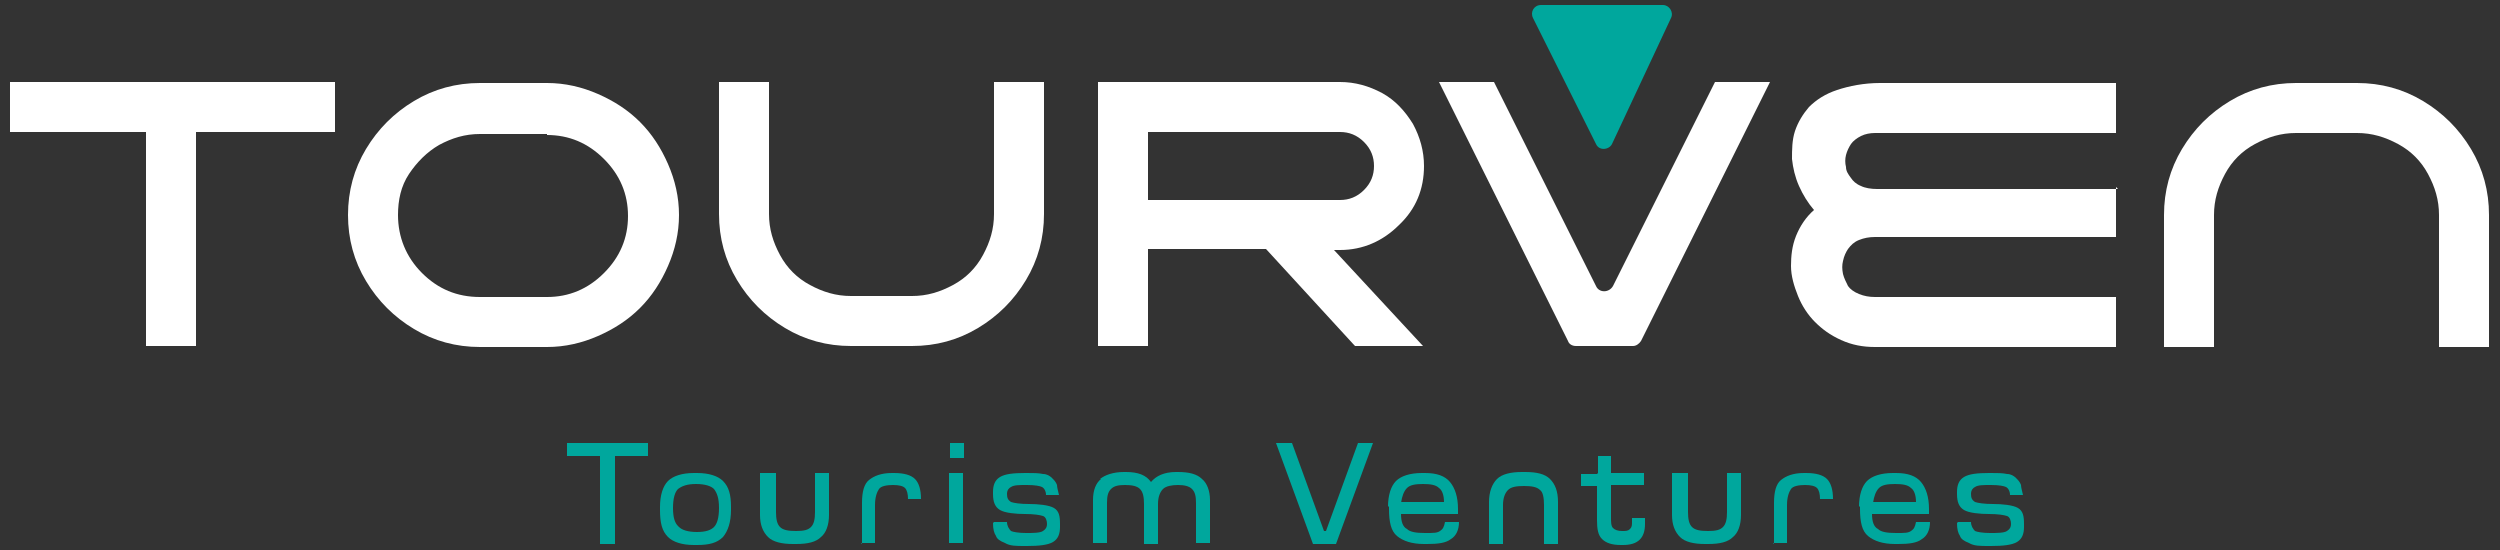
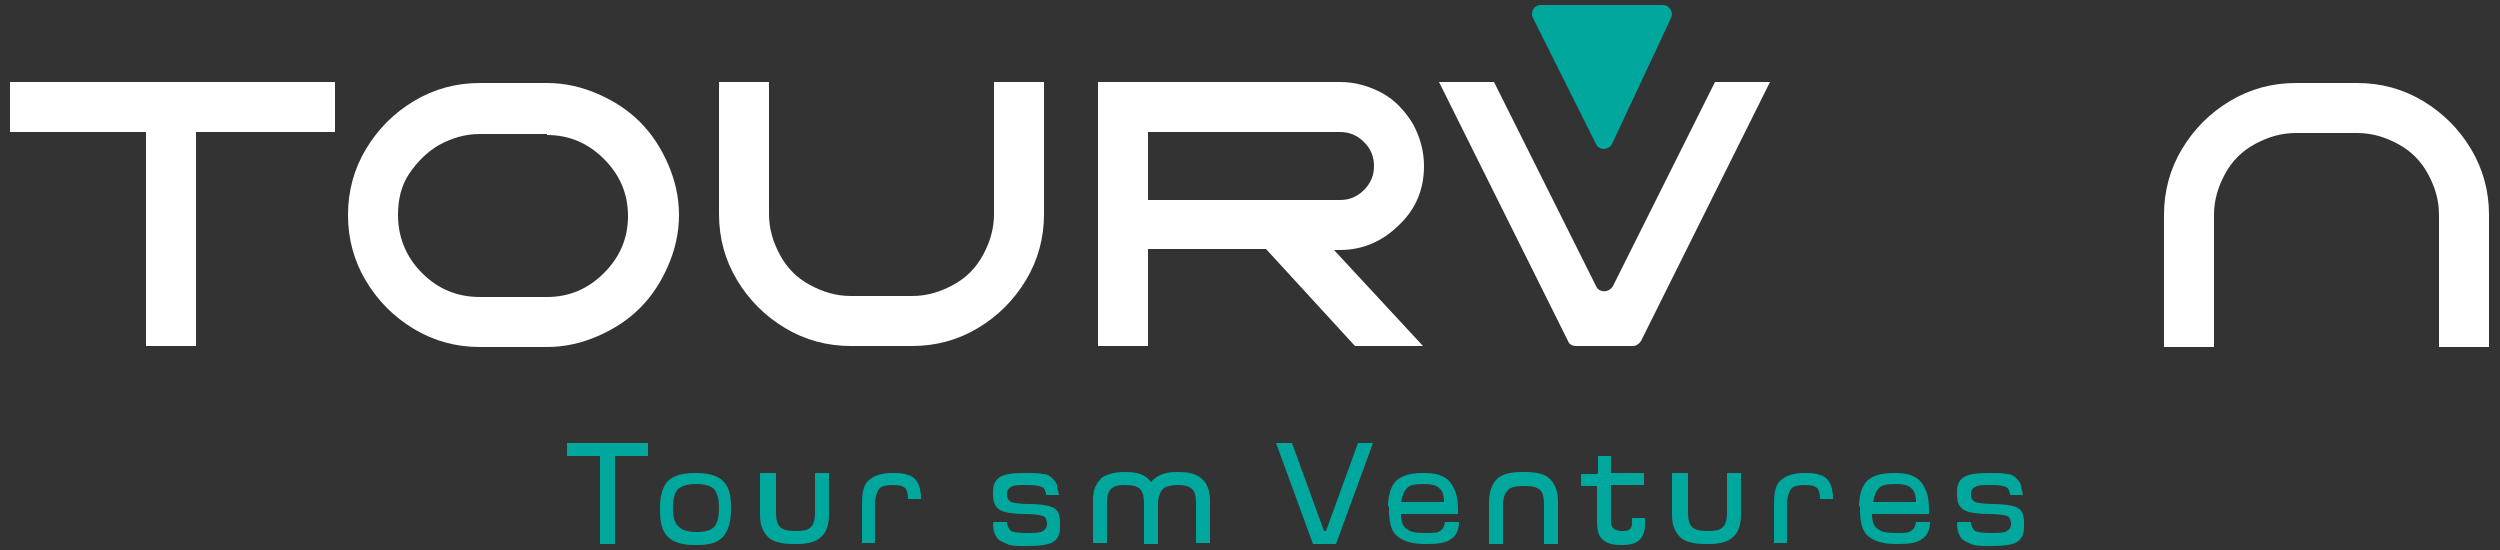
<svg xmlns="http://www.w3.org/2000/svg" id="Layer_1" data-name="Layer 1" version="1.1" viewBox="0 0 250 55">
  <rect x="0" y="0" width="250" height="55" fill="#333333" stroke="none" />
  <defs>
    <style>
      .cls-1 {
        fill: #00a79d;
      }

      .cls-1, .cls-2 {
        stroke-width: 0px;
      }

      .cls-2 {
        fill: #fff;
      }
    </style>
  </defs>
  <g>
    <path class="cls-1" d="M56.8,44.3h8v1.3h-3.3v8.8h-1.5v-8.8h-3.3v-1.3Z" />
    <path class="cls-1" d="M66,51v-.3c0-1.2.3-2.1.8-2.6s1.4-.8,2.6-.8h.3c1.2,0,2.1.3,2.6.8.6.6.8,1.4.8,2.6v.3c0,1.2-.3,2.1-.8,2.7-.6.6-1.4.8-2.6.8h-.3c-1.2,0-2.1-.3-2.6-.8-.6-.6-.8-1.4-.8-2.7ZM67.9,52.7c.3.3.9.5,1.8.5s1.4-.2,1.7-.5c.3-.3.5-.9.5-1.9s-.2-1.5-.5-1.9c-.3-.3-.9-.5-1.8-.5s-1.4.2-1.8.5c-.3.3-.5.9-.5,1.9s.2,1.5.5,1.8Z" />
    <path class="cls-1" d="M77.6,47.3v3.9c0,.7.1,1.2.4,1.5.3.3.8.4,1.6.4s1.2-.1,1.5-.4c.3-.3.4-.8.4-1.5v-3.9h1.4v4.2c0,1-.3,1.8-.8,2.2-.5.5-1.3.7-2.5.7h-.3c-1.1,0-2-.2-2.5-.7-.5-.5-.8-1.2-.8-2.2v-4.2h1.4Z" />
    <path class="cls-1" d="M86.2,54.4v-4.1c0-1.1.2-1.9.7-2.3s1.2-.7,2.3-.7h.2c1,0,1.7.2,2.1.6s.6,1.1.6,2h-1.3c0-.5-.1-.9-.3-1.1s-.6-.3-1.2-.3-1.2.1-1.4.4-.4.8-.4,1.6v3.8h-1.4Z" />
-     <path class="cls-1" d="M95,44.3h1.4v1.5h-1.4v-1.5ZM96.3,47.3v7h-1.4v-7h1.4Z" />
    <path class="cls-1" d="M99.4,52.2h1.3c0,.4.2.7.4.9.2.1.8.2,1.5.2s1.4,0,1.7-.2.4-.4.4-.7-.1-.7-.4-.8c-.3-.1-.9-.2-1.8-.2s-2-.1-2.5-.4-.7-.8-.7-1.6v-.2c0-.7.2-1.2.7-1.5.5-.3,1.3-.4,2.5-.4h.2c.6,0,1.2,0,1.6.1.4,0,.7.2.9.4s.4.4.5.7c0,.2.1.6.2,1h-1.3c0-.4-.2-.7-.4-.8-.2-.1-.7-.2-1.5-.2s-1.3,0-1.6.2c-.2.1-.4.3-.4.7s.1.6.4.8c.3.1.9.2,1.8.2s2,.1,2.5.4.6.8.6,1.6v.3c0,.7-.2,1.2-.7,1.5-.5.3-1.4.4-2.6.4h-.2c-.9,0-1.5,0-2-.3-.5-.2-.8-.4-.9-.7-.2-.3-.3-.7-.3-1.3Z" />
    <path class="cls-1" d="M110,47.9c.5-.4,1.3-.7,2.4-.7h.2c1.2,0,2,.3,2.5,1,.5-.6,1.3-1,2.5-1h.2c1.1,0,1.9.2,2.4.7.5.4.8,1.2.8,2.1v4.3h-1.4v-4c0-.7-.1-1.1-.4-1.4s-.8-.4-1.4-.4-1.2.1-1.5.4c-.3.3-.5.8-.5,1.5v4h-1.4v-4c0-.7-.1-1.2-.4-1.5-.3-.3-.8-.4-1.5-.4s-1.1.1-1.4.4c-.3.3-.4.7-.4,1.4v4h-1.4v-4.3c0-1,.3-1.7.8-2.1Z" />
    <path class="cls-1" d="M127.6,44.3h1.6l3.2,8.8h.2l3.2-8.8h1.5l-3.7,10.1h-2.3l-3.7-10.1Z" />
    <path class="cls-1" d="M138.8,50.7c0-1.2.3-2.1.8-2.6s1.4-.8,2.6-.8h.3c1.2,0,2,.3,2.5.9.5.6.8,1.5.8,2.7v.5h-5.7c0,.8.2,1.3.6,1.5.3.3.9.4,1.8.4s1.2,0,1.5-.2c.3-.2.4-.4.5-.9h1.4c0,.8-.3,1.4-.8,1.7-.5.4-1.3.5-2.4.5h-.3c-1.2,0-2.1-.3-2.7-.8s-.8-1.4-.8-2.7v-.3ZM140.1,50.2h4.3c0-.7-.2-1.2-.5-1.4-.3-.3-.8-.4-1.6-.4s-1.3.1-1.6.4c-.3.3-.5.8-.6,1.5Z" />
    <path class="cls-1" d="M148.9,50.2c0-1,.3-1.8.8-2.3s1.4-.7,2.5-.7h.3c1.2,0,2,.2,2.5.7s.8,1.2.8,2.3v4.2h-1.4v-3.9c0-.7-.1-1.3-.4-1.5-.3-.3-.8-.4-1.6-.4s-1.3.1-1.6.4c-.3.3-.5.8-.5,1.5v3.9h-1.4v-4.2Z" />
    <path class="cls-1" d="M159.8,47.3v-1.7h1.3v1.7h3.3v1.2h-3.3v3.2c0,.5,0,.9.2,1.1s.5.3.9.3.6,0,.8-.2.2-.4.2-.7,0-.3,0-.4h1.3c0,.2,0,.4,0,.6,0,1.4-.7,2.1-2.2,2.1h-.2c-.9,0-1.5-.2-1.9-.6-.4-.4-.5-1-.5-1.9v-3.4h-1.6v-1.2h1.6Z" />
    <path class="cls-1" d="M168.8,47.3v3.9c0,.7.1,1.2.4,1.5.3.3.8.4,1.6.4s1.2-.1,1.5-.4c.3-.3.4-.8.4-1.5v-3.9h1.4v4.2c0,1-.3,1.8-.8,2.2-.5.5-1.3.7-2.5.7h-.3c-1.1,0-2-.2-2.5-.7-.5-.5-.8-1.2-.8-2.2v-4.2h1.4Z" />
    <path class="cls-1" d="M177.4,54.4v-4.1c0-1.1.2-1.9.7-2.3s1.2-.7,2.3-.7h.2c1,0,1.7.2,2.1.6s.6,1.1.6,2h-1.3c0-.5-.1-.9-.3-1.1s-.6-.3-1.2-.3-1.2.1-1.4.4-.4.8-.4,1.6v3.8h-1.4Z" />
    <path class="cls-1" d="M185.9,50.7c0-1.2.3-2.1.8-2.6s1.4-.8,2.6-.8h.3c1.2,0,2,.3,2.5.9.5.6.8,1.5.8,2.7v.5h-5.7c0,.8.2,1.3.6,1.5.3.3.9.4,1.8.4s1.2,0,1.5-.2c.3-.2.4-.4.5-.9h1.4c0,.8-.3,1.4-.8,1.7-.5.4-1.3.5-2.4.5h-.3c-1.2,0-2.1-.3-2.7-.8s-.8-1.4-.8-2.7v-.3ZM187.3,50.2h4.3c0-.7-.2-1.2-.5-1.4-.3-.3-.8-.4-1.6-.4s-1.3.1-1.6.4c-.3.3-.5.8-.6,1.5Z" />
    <path class="cls-1" d="M195.8,52.2h1.3c0,.4.2.7.4.9.2.1.8.2,1.5.2s1.4,0,1.7-.2.4-.4.4-.7-.1-.7-.4-.8c-.3-.1-.9-.2-1.8-.2s-2-.1-2.5-.4-.7-.8-.7-1.6v-.2c0-.7.2-1.2.7-1.5.5-.3,1.3-.4,2.5-.4h.2c.6,0,1.2,0,1.6.1.4,0,.7.2.9.4s.4.4.5.7c0,.2.1.6.2,1h-1.3c0-.4-.2-.7-.4-.8-.2-.1-.7-.2-1.5-.2s-1.3,0-1.6.2c-.2.1-.4.3-.4.7s.1.6.4.8c.3.1.9.2,1.8.2s2,.1,2.5.4.6.8.6,1.6v.3c0,.7-.2,1.2-.7,1.5-.5.3-1.4.4-2.6.4h-.2c-.9,0-1.5,0-2-.3-.5-.2-.8-.4-.9-.7-.2-.3-.3-.7-.3-1.3Z" />
  </g>
  <g>
    <g>
      <path class="cls-2" d="M1,13.2v-5h32.5v5h-13.9v21.4h-5V13.2H1Z" />
      <path class="cls-2" d="M54.7,34.7h-6.7c-2.4,0-4.6-.6-6.6-1.8-2-1.2-3.6-2.8-4.8-4.8-1.2-2-1.8-4.2-1.8-6.6s.6-4.6,1.8-6.6c1.2-2,2.8-3.6,4.8-4.8,2-1.2,4.2-1.8,6.6-1.8h6.7c1.8,0,3.5.4,5.1,1.1,1.6.7,3,1.6,4.2,2.8,1.2,1.2,2.1,2.6,2.8,4.2.7,1.6,1.1,3.3,1.1,5.1s-.4,3.5-1.1,5.1c-.7,1.6-1.6,3-2.8,4.2-1.2,1.2-2.6,2.1-4.2,2.8-1.6.7-3.3,1.1-5.1,1.1ZM54.7,13.4h-6.7c-1.5,0-2.8.4-4.1,1.1-1.2.7-2.2,1.7-3,2.9s-1.1,2.6-1.1,4.1c0,2.2.8,4.2,2.4,5.8,1.6,1.6,3.5,2.4,5.8,2.4h6.7c2.2,0,4.1-.8,5.7-2.4,1.6-1.6,2.4-3.5,2.4-5.7s-.8-4.1-2.4-5.7c-1.6-1.6-3.5-2.4-5.7-2.4Z" />
      <path class="cls-2" d="M71.9,8.2h5v13.2c0,1.5.4,2.8,1.1,4.1.7,1.3,1.7,2.3,3,3,1.3.7,2.6,1.1,4.1,1.1h6.1c1.5,0,2.8-.4,4.1-1.1,1.3-.7,2.3-1.7,3-3s1.1-2.6,1.1-4.1v-13.2h5v13.2c0,2.4-.6,4.6-1.8,6.6-1.2,2-2.8,3.6-4.8,4.8-2,1.2-4.2,1.8-6.6,1.8h-6.1c-2.4,0-4.6-.6-6.6-1.8-2-1.2-3.6-2.8-4.8-4.8-1.2-2-1.8-4.2-1.8-6.6v-13.2Z" />
      <path class="cls-2" d="M134,25h-.6l8.9,9.6h0s-6.8,0-6.8,0l-8.9-9.7h-11.8v9.7h-5V8.2h24.2c1.5,0,2.9.4,4.2,1.1s2.3,1.8,3.1,3.1c.7,1.3,1.1,2.7,1.1,4.2,0,2.3-.8,4.3-2.5,5.9-1.6,1.6-3.6,2.5-5.9,2.5ZM114.8,13.2v6.8h19.2c.9,0,1.7-.3,2.4-1,.7-.7,1-1.5,1-2.4s-.3-1.7-1-2.4c-.7-.7-1.5-1-2.4-1h-19.2Z" />
      <path class="cls-2" d="M143.9,8.2h5.5l10.2,20.4c.3.7,1.3.7,1.7,0l10.2-20.4h5.5l-12.9,25.9c-.2.3-.5.5-.8.5h-5.7c-.4,0-.7-.2-.8-.5l-12.9-25.9Z" />
-       <path class="cls-2" d="M211.6,18.7v5c-2.6,0-10.7,0-24.1,0-.6,0-1.1.1-1.6.3-.5.2-.8.5-1.1.9-.2.3-.4.7-.5,1.2-.1.4-.1.8,0,1.3.1.4.3.8.5,1.2.2.3.6.6,1.1.8s1,.3,1.6.3h24.1v5h-24.1c-1.2,0-2.3-.2-3.4-.7-1.1-.5-1.9-1.1-2.6-1.8s-1.3-1.6-1.7-2.6c-.4-1-.7-2-.7-3,0-1,.1-2,.5-3,.4-1,1-1.9,1.8-2.6-.6-.7-1.1-1.5-1.5-2.4-.4-.9-.6-1.8-.7-2.7,0-.9,0-1.9.3-2.8s.8-1.7,1.4-2.4c.7-.7,1.6-1.3,2.8-1.7s2.7-.7,4.3-.7h23.6v5h-24.1c-.5,0-1,.1-1.4.3-.4.2-.8.5-1,.8-.2.3-.4.7-.5,1.1-.1.4-.1.8,0,1.2,0,.4.2.7.5,1.1.2.3.5.6,1,.8.4.2,1,.3,1.6.3h24.1Z" />
      <path class="cls-2" d="M221.4,21.5v13.2h-5v-13.2c0-2.4.6-4.6,1.8-6.6,1.2-2,2.8-3.6,4.8-4.8s4.2-1.8,6.6-1.8h6.1c2.4,0,4.6.6,6.6,1.8,2,1.2,3.6,2.8,4.8,4.8,1.2,2,1.8,4.2,1.8,6.6v13.2h-5v-13.2c0-1.5-.4-2.8-1.1-4.1-.7-1.3-1.7-2.3-3-3-1.3-.7-2.6-1.1-4.1-1.1h-6.1c-1.5,0-2.8.4-4.1,1.1-1.3.7-2.3,1.7-3,3s-1.1,2.6-1.1,4.1Z" />
    </g>
    <path class="cls-1" d="M153.3,1.8l6.3,12.6c.3.7,1.3.6,1.6,0l5.9-12.6c.3-.6-.2-1.3-.8-1.3h-12.2c-.7,0-1.1.7-.8,1.3Z" />
  </g>
</svg>